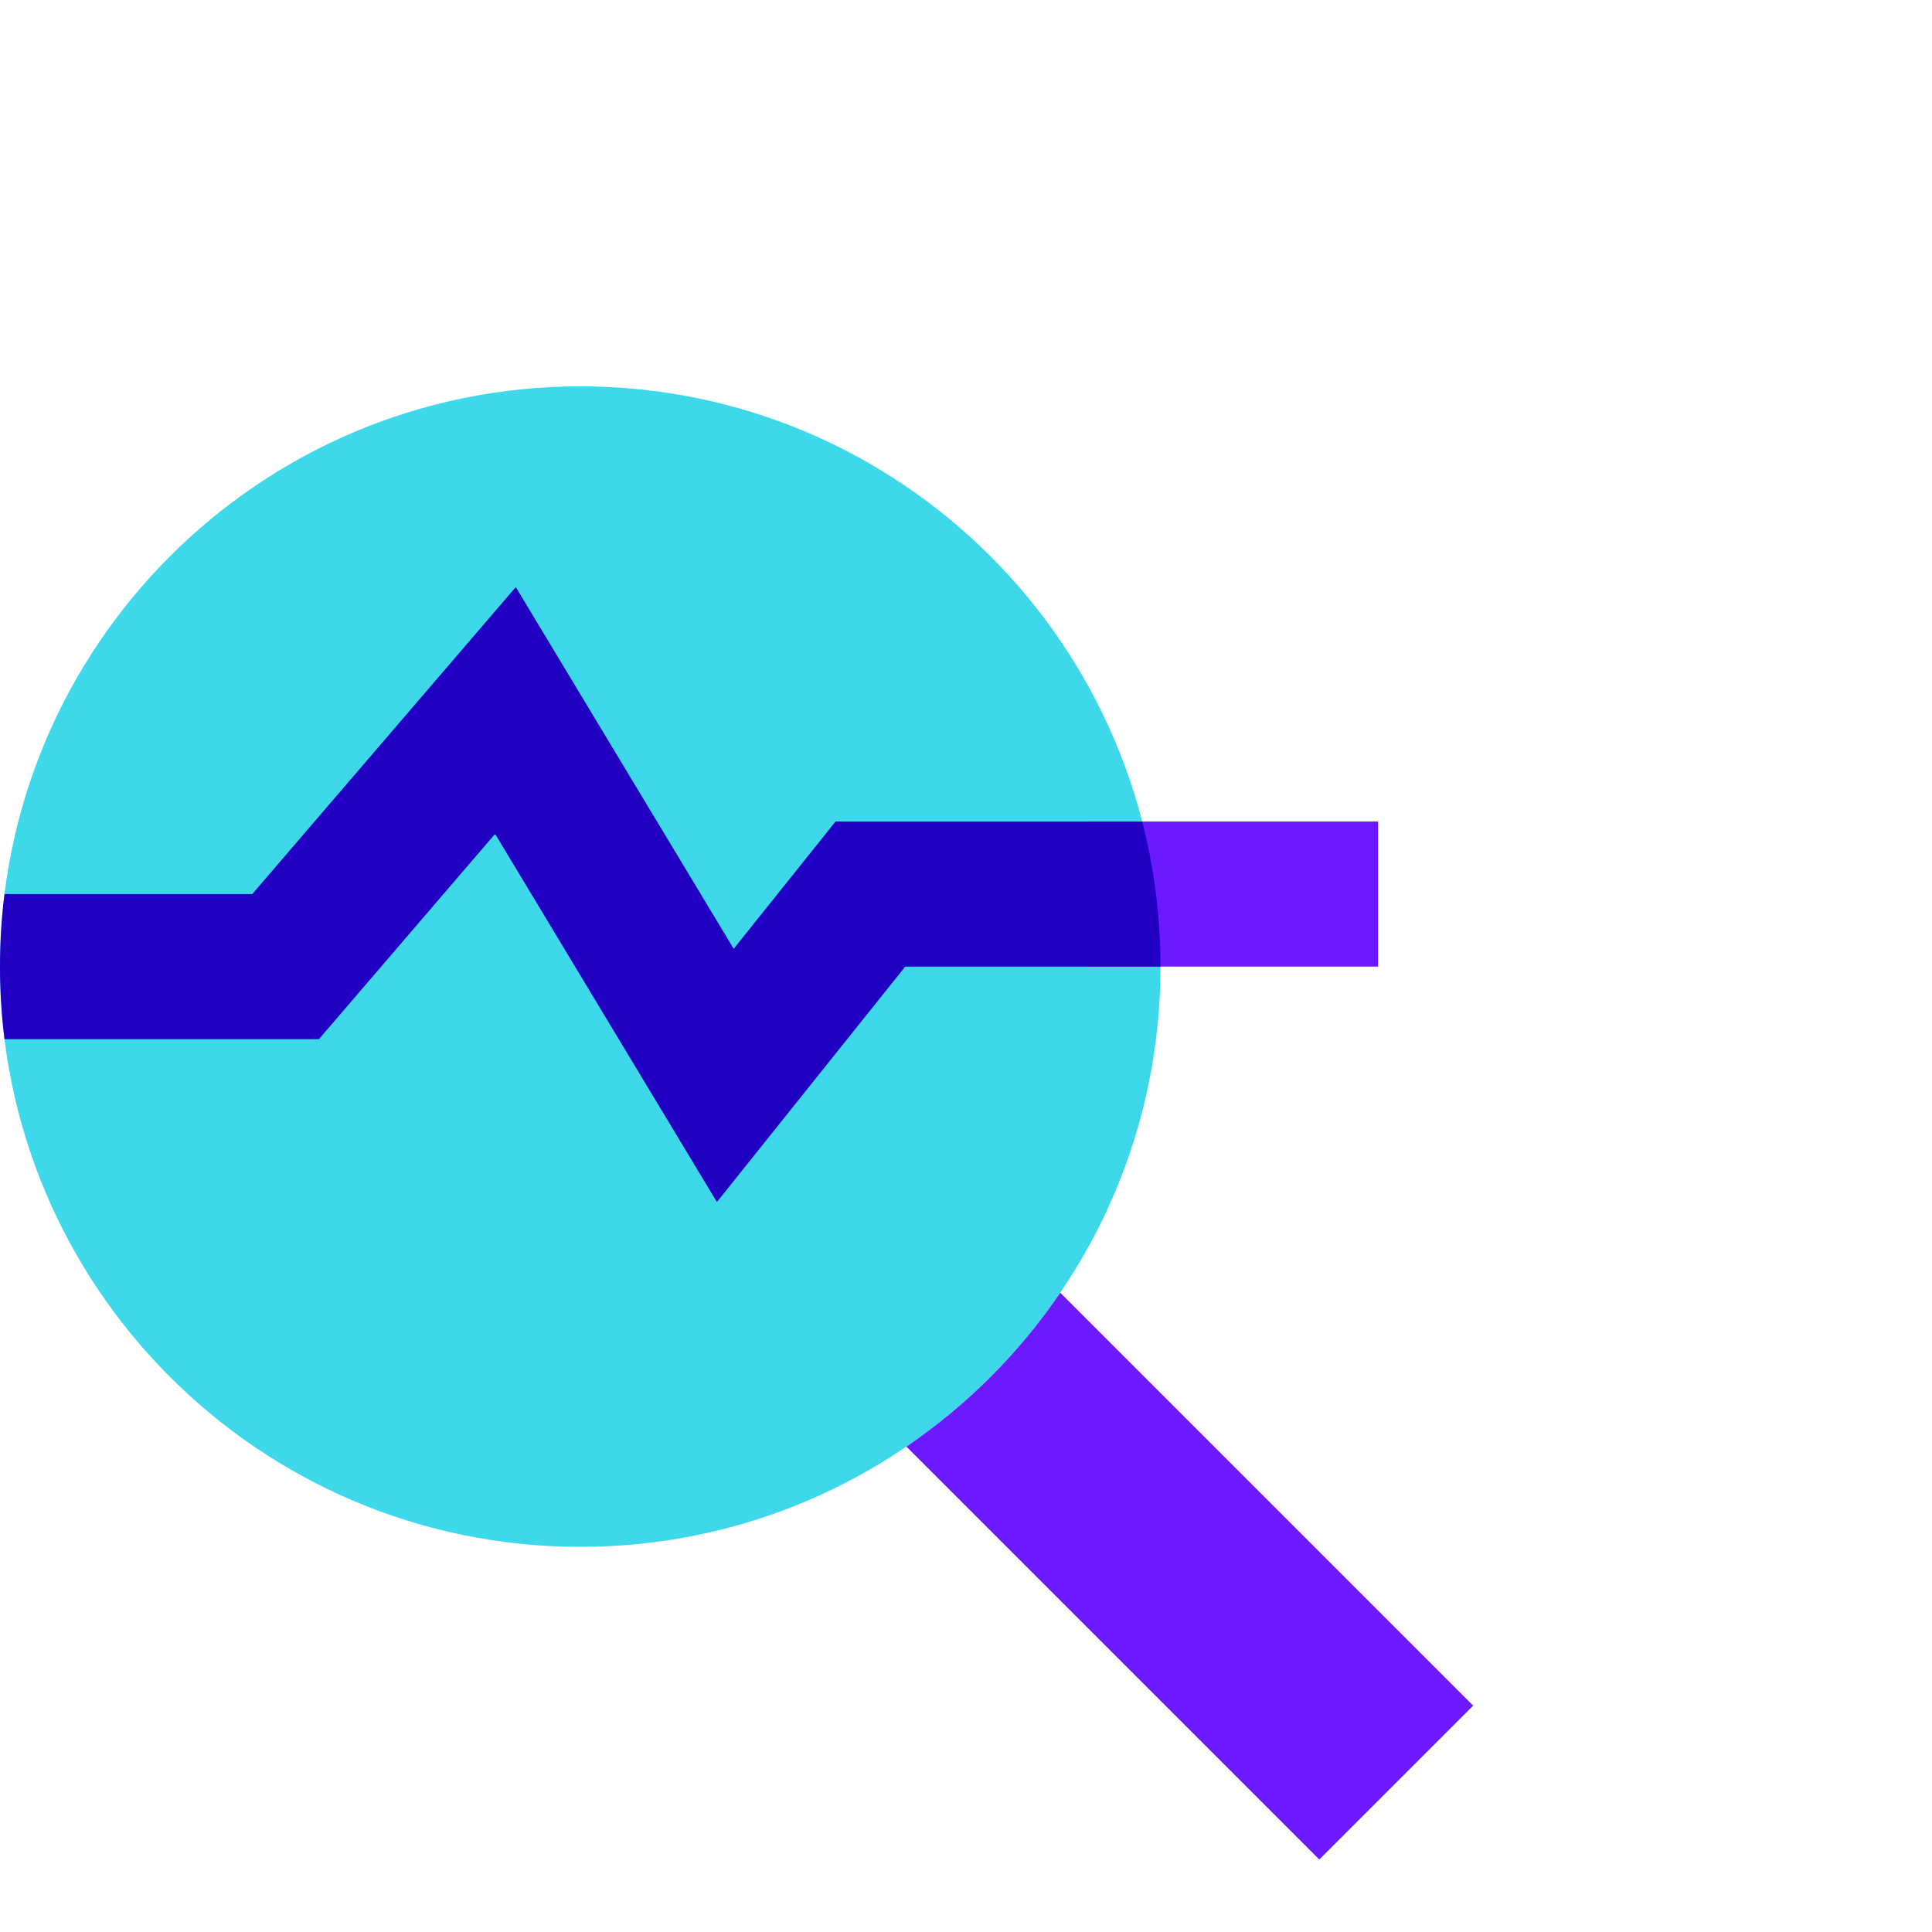
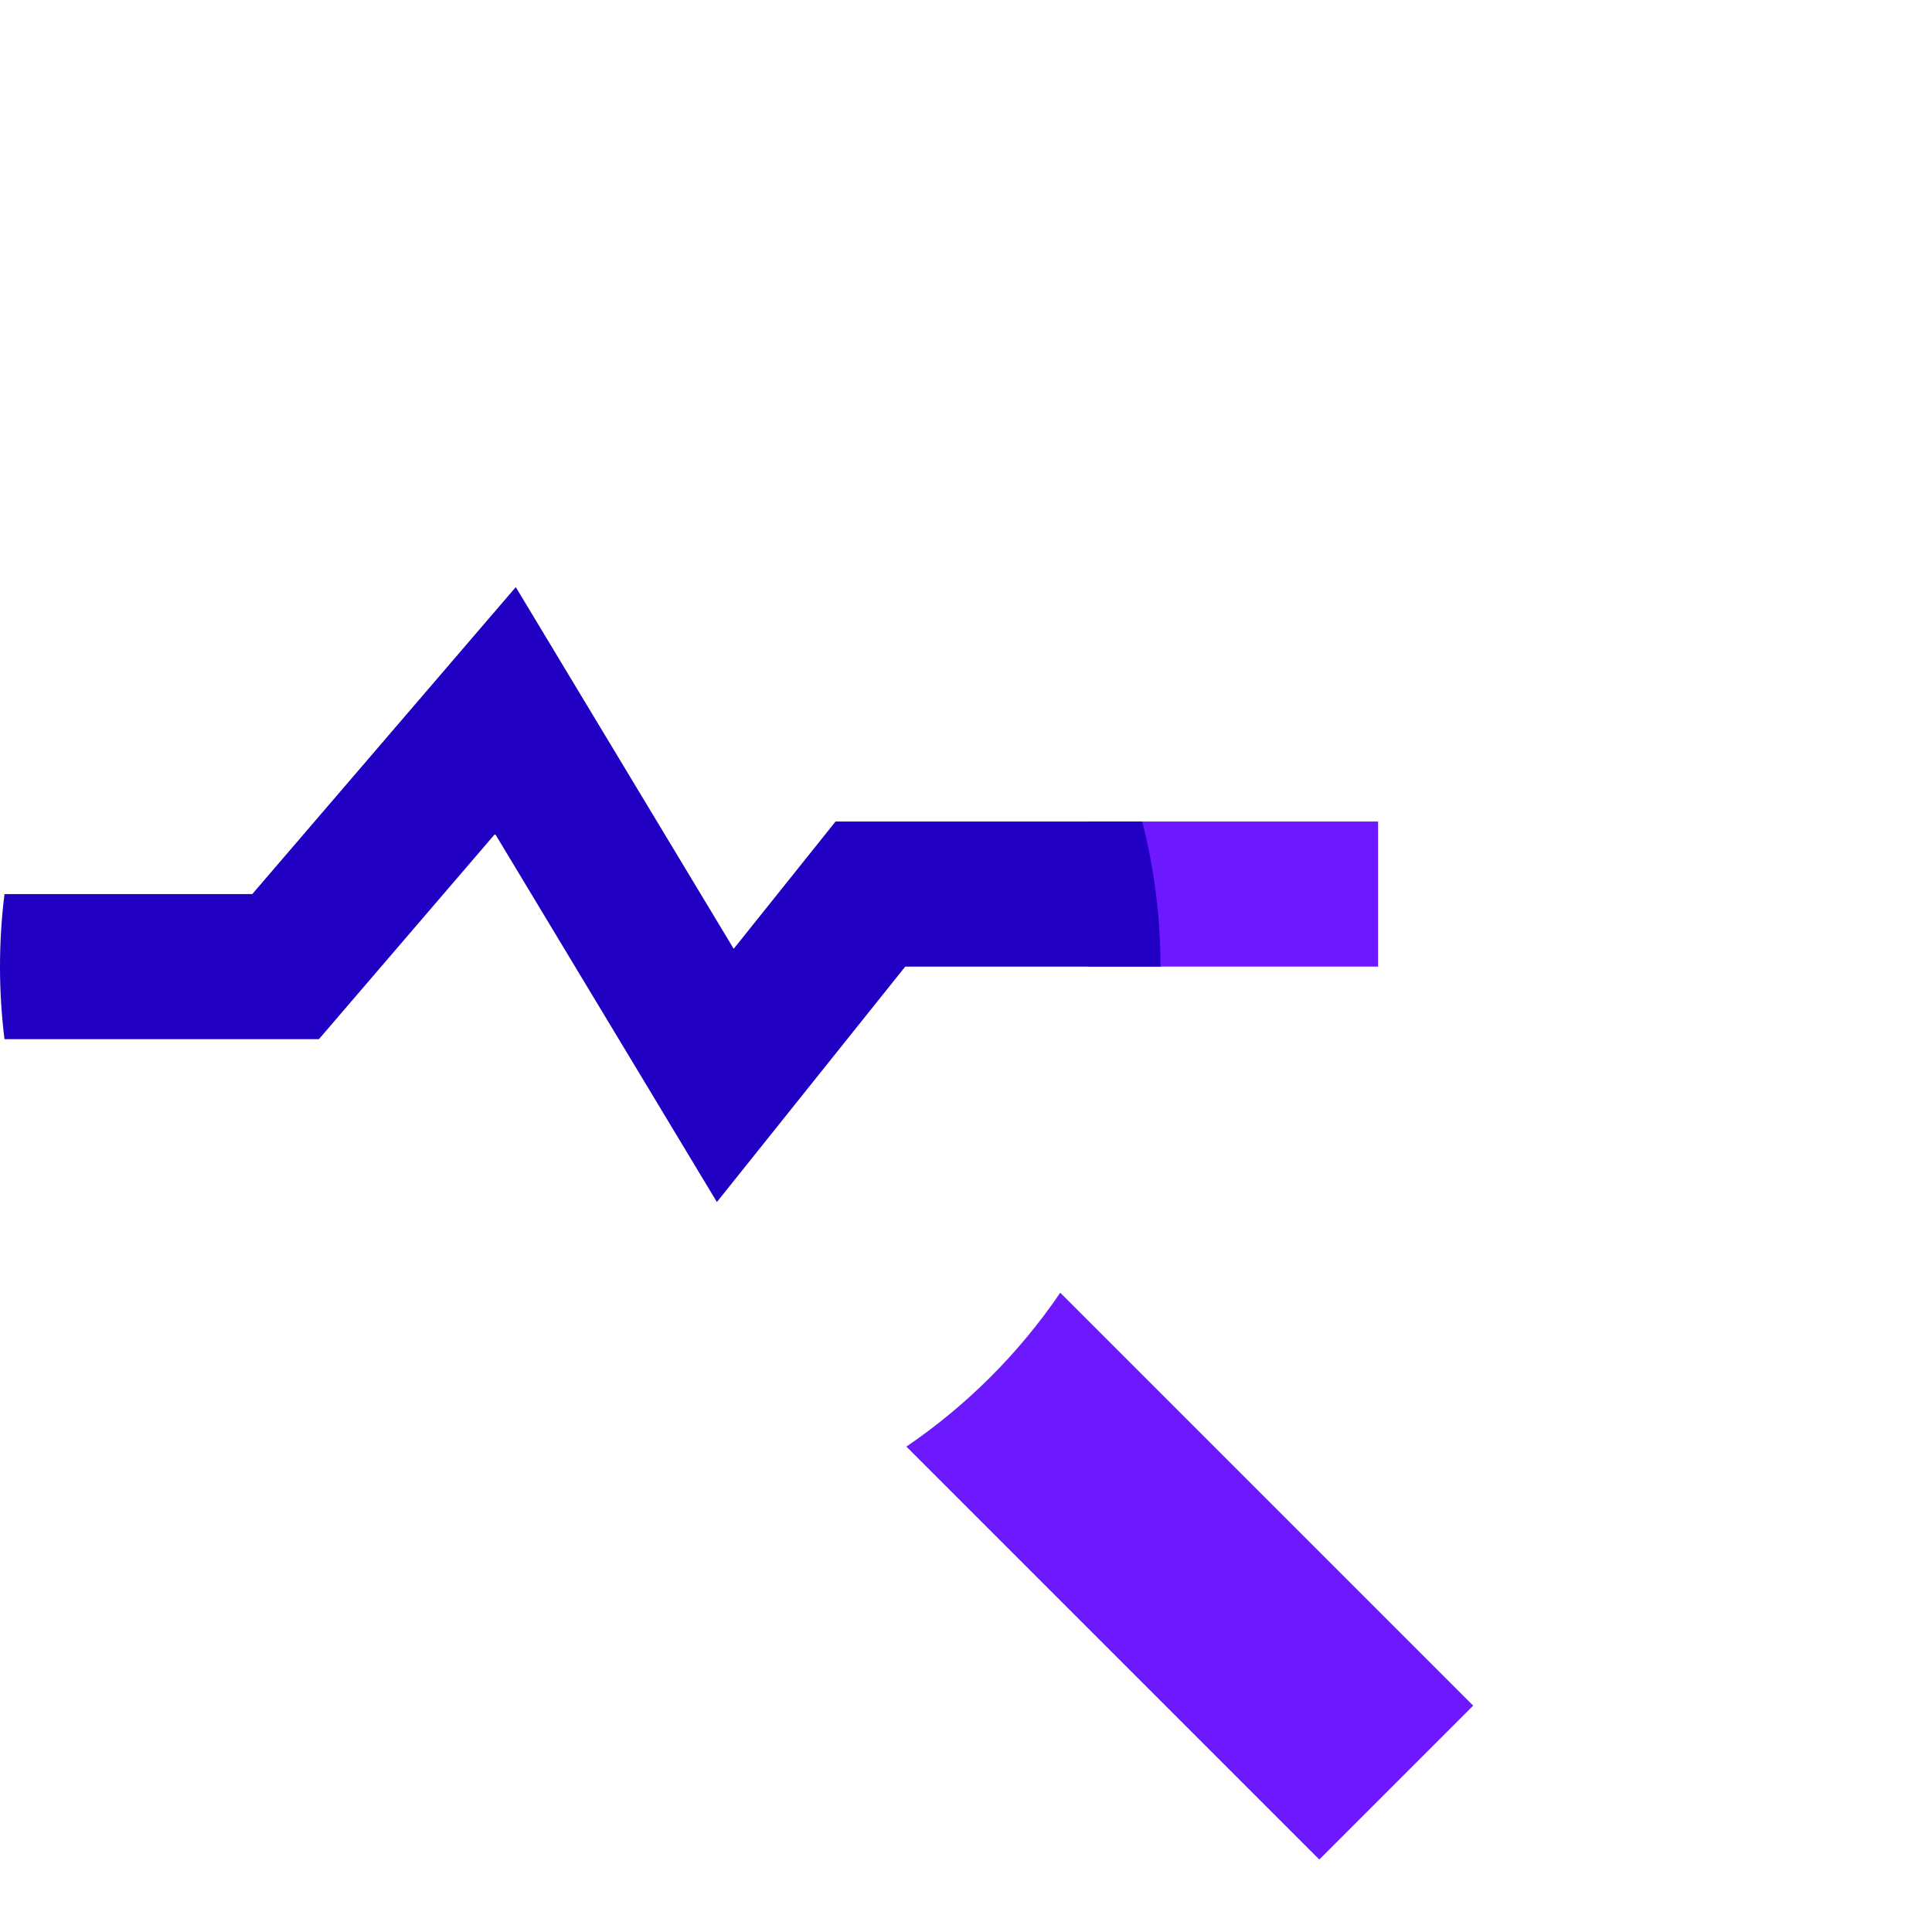
<svg xmlns="http://www.w3.org/2000/svg" width="80" height="80" viewBox="0 0 80 80" fill="none">
-   <path d="M24.027 15.998C10.758 15.998 0 26.756 0 40.025C0 53.294 10.758 64.052 24.027 64.052C37.296 64.052 48.054 53.294 48.054 40.025C48.054 26.756 37.296 15.998 24.027 15.998Z" fill="#3DD9EB" />
  <path d="M43.903 53.529C42.199 56.033 40.035 58.197 37.531 59.901L54.629 76.999L61.001 70.627L43.903 53.529Z" fill="#6C19FF" />
  <path d="M57.064 34.018H45.051V40.024H57.064V34.018Z" fill="#6C19FF" />
  <path d="M34.597 34.019L30.381 39.288L21.357 24.311L10.446 37.022H0.186C0.063 38.006 0 39.009 0 40.026C0 41.042 0.063 42.045 0.186 43.029H13.206L20.501 34.529L29.685 49.773L37.483 40.026H48.054C48.054 37.952 47.791 35.94 47.297 34.019H34.597Z" fill="#2100C4" />
</svg>